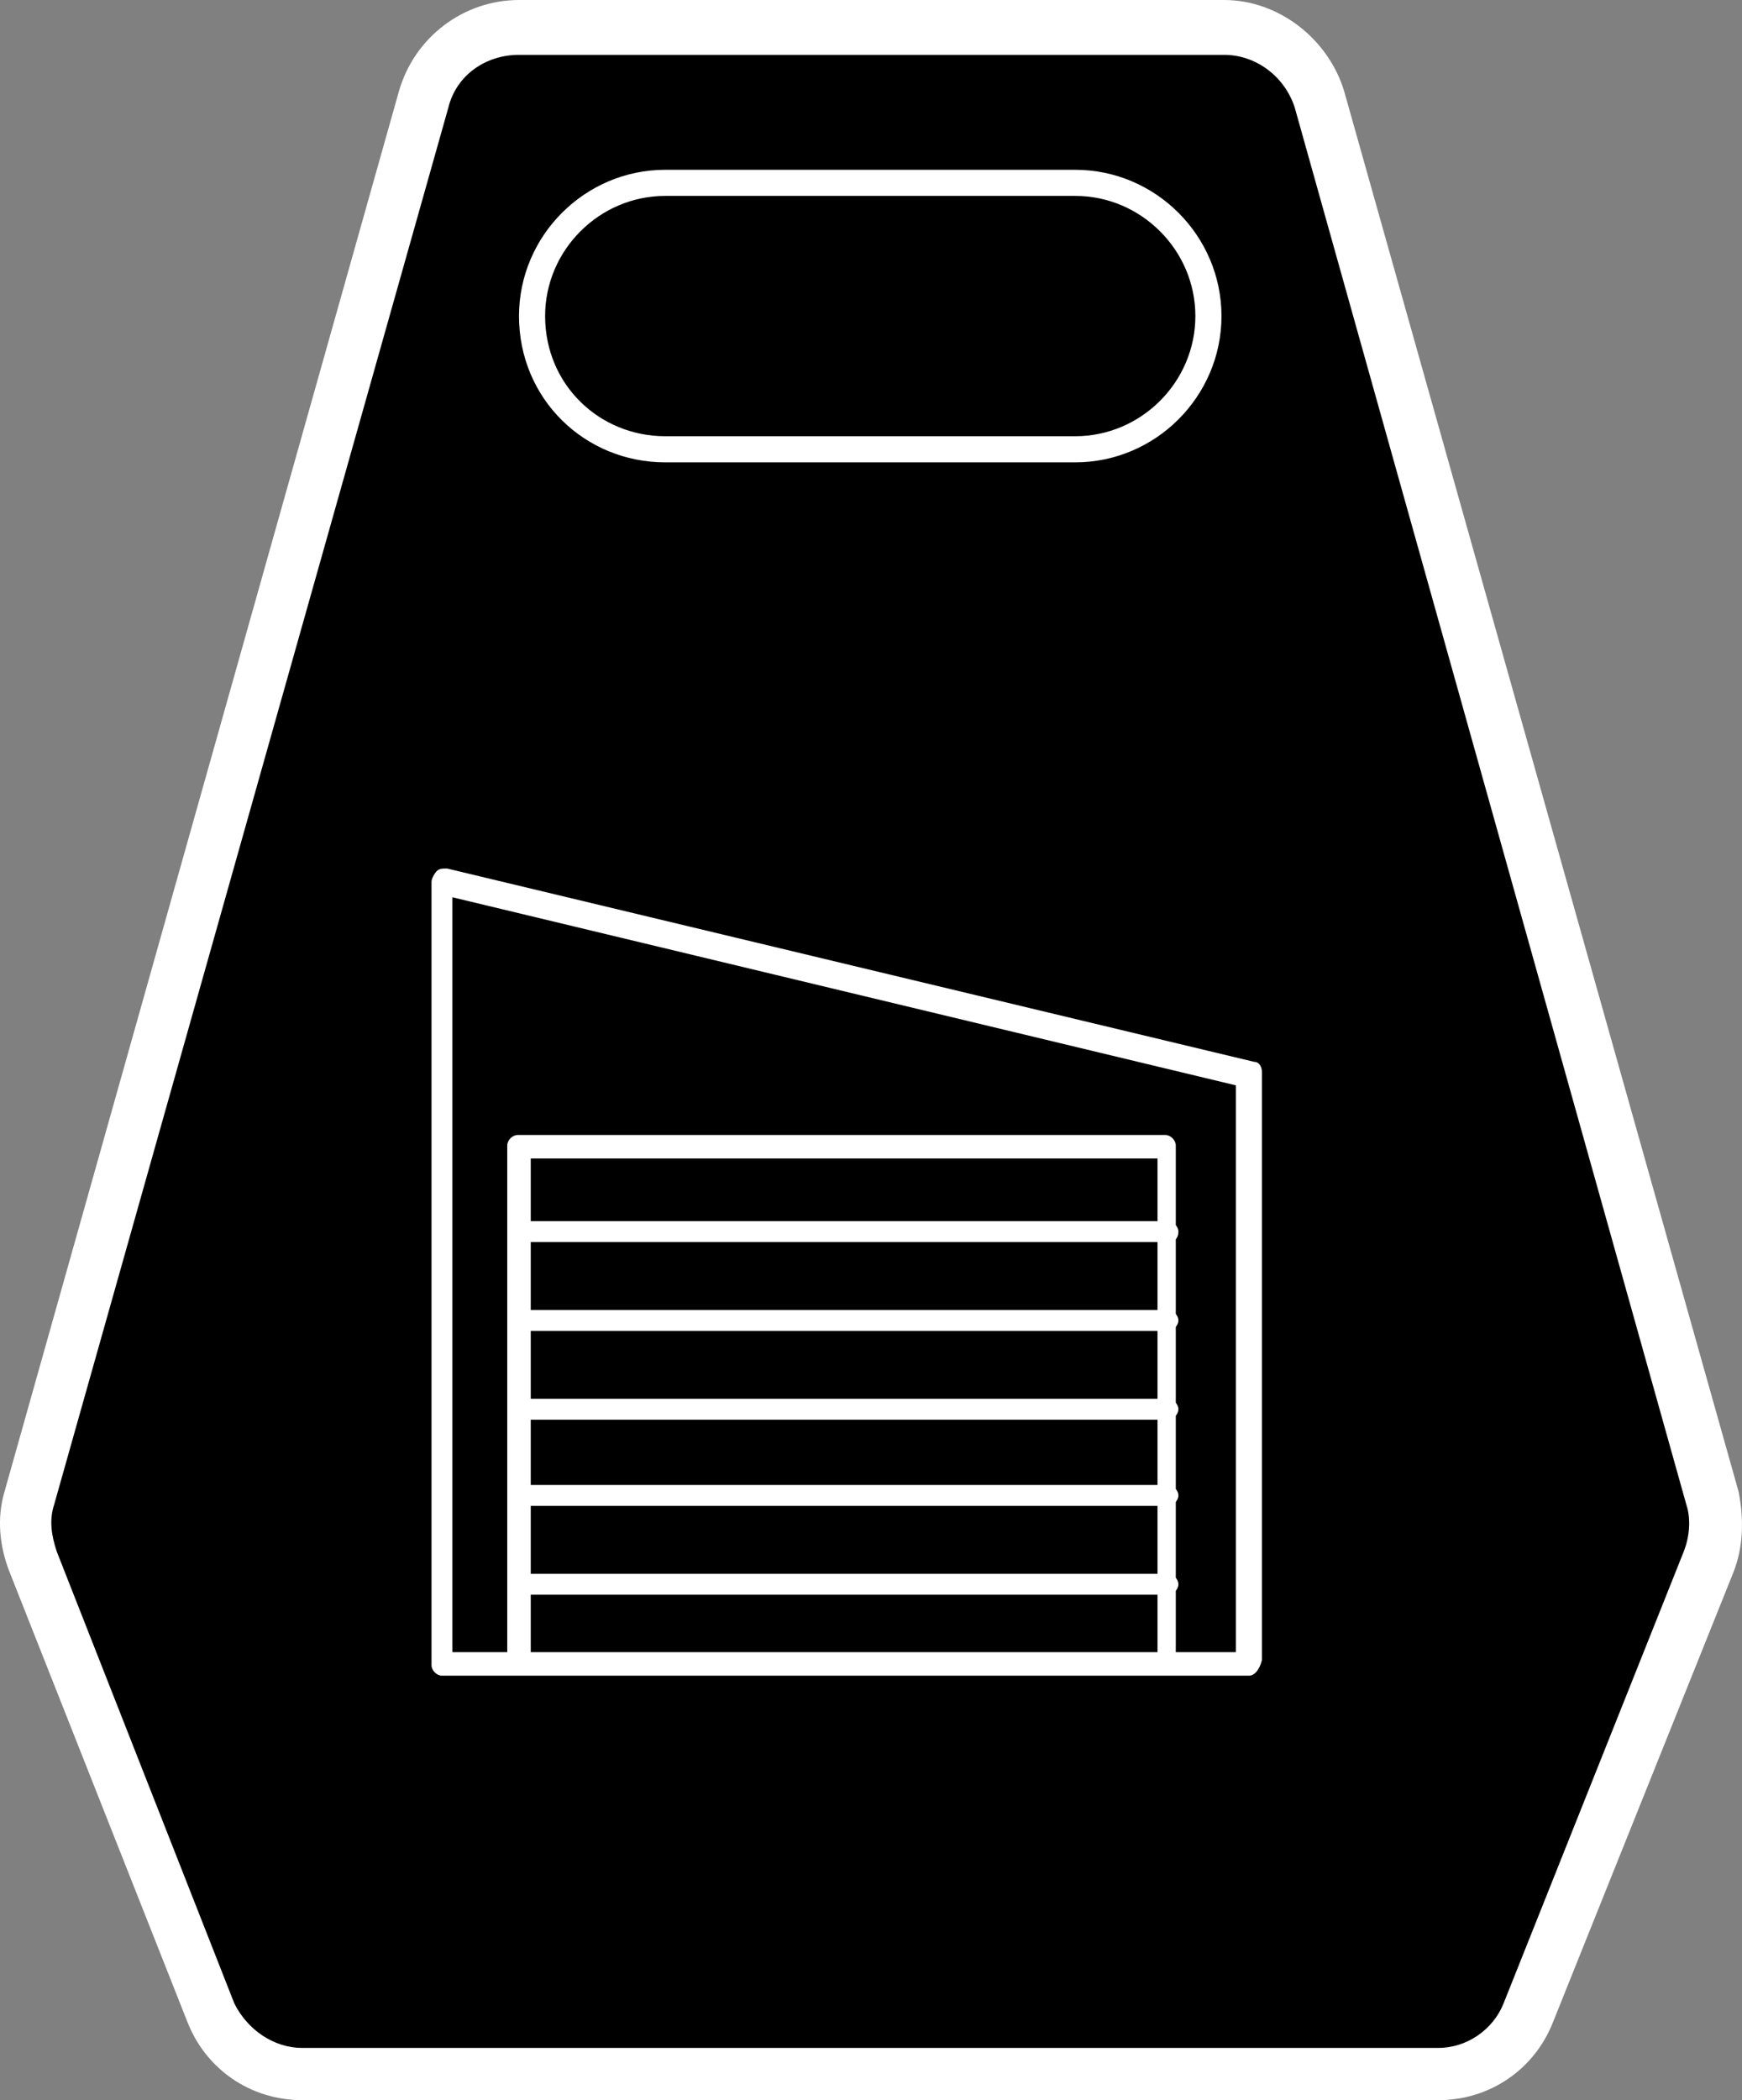
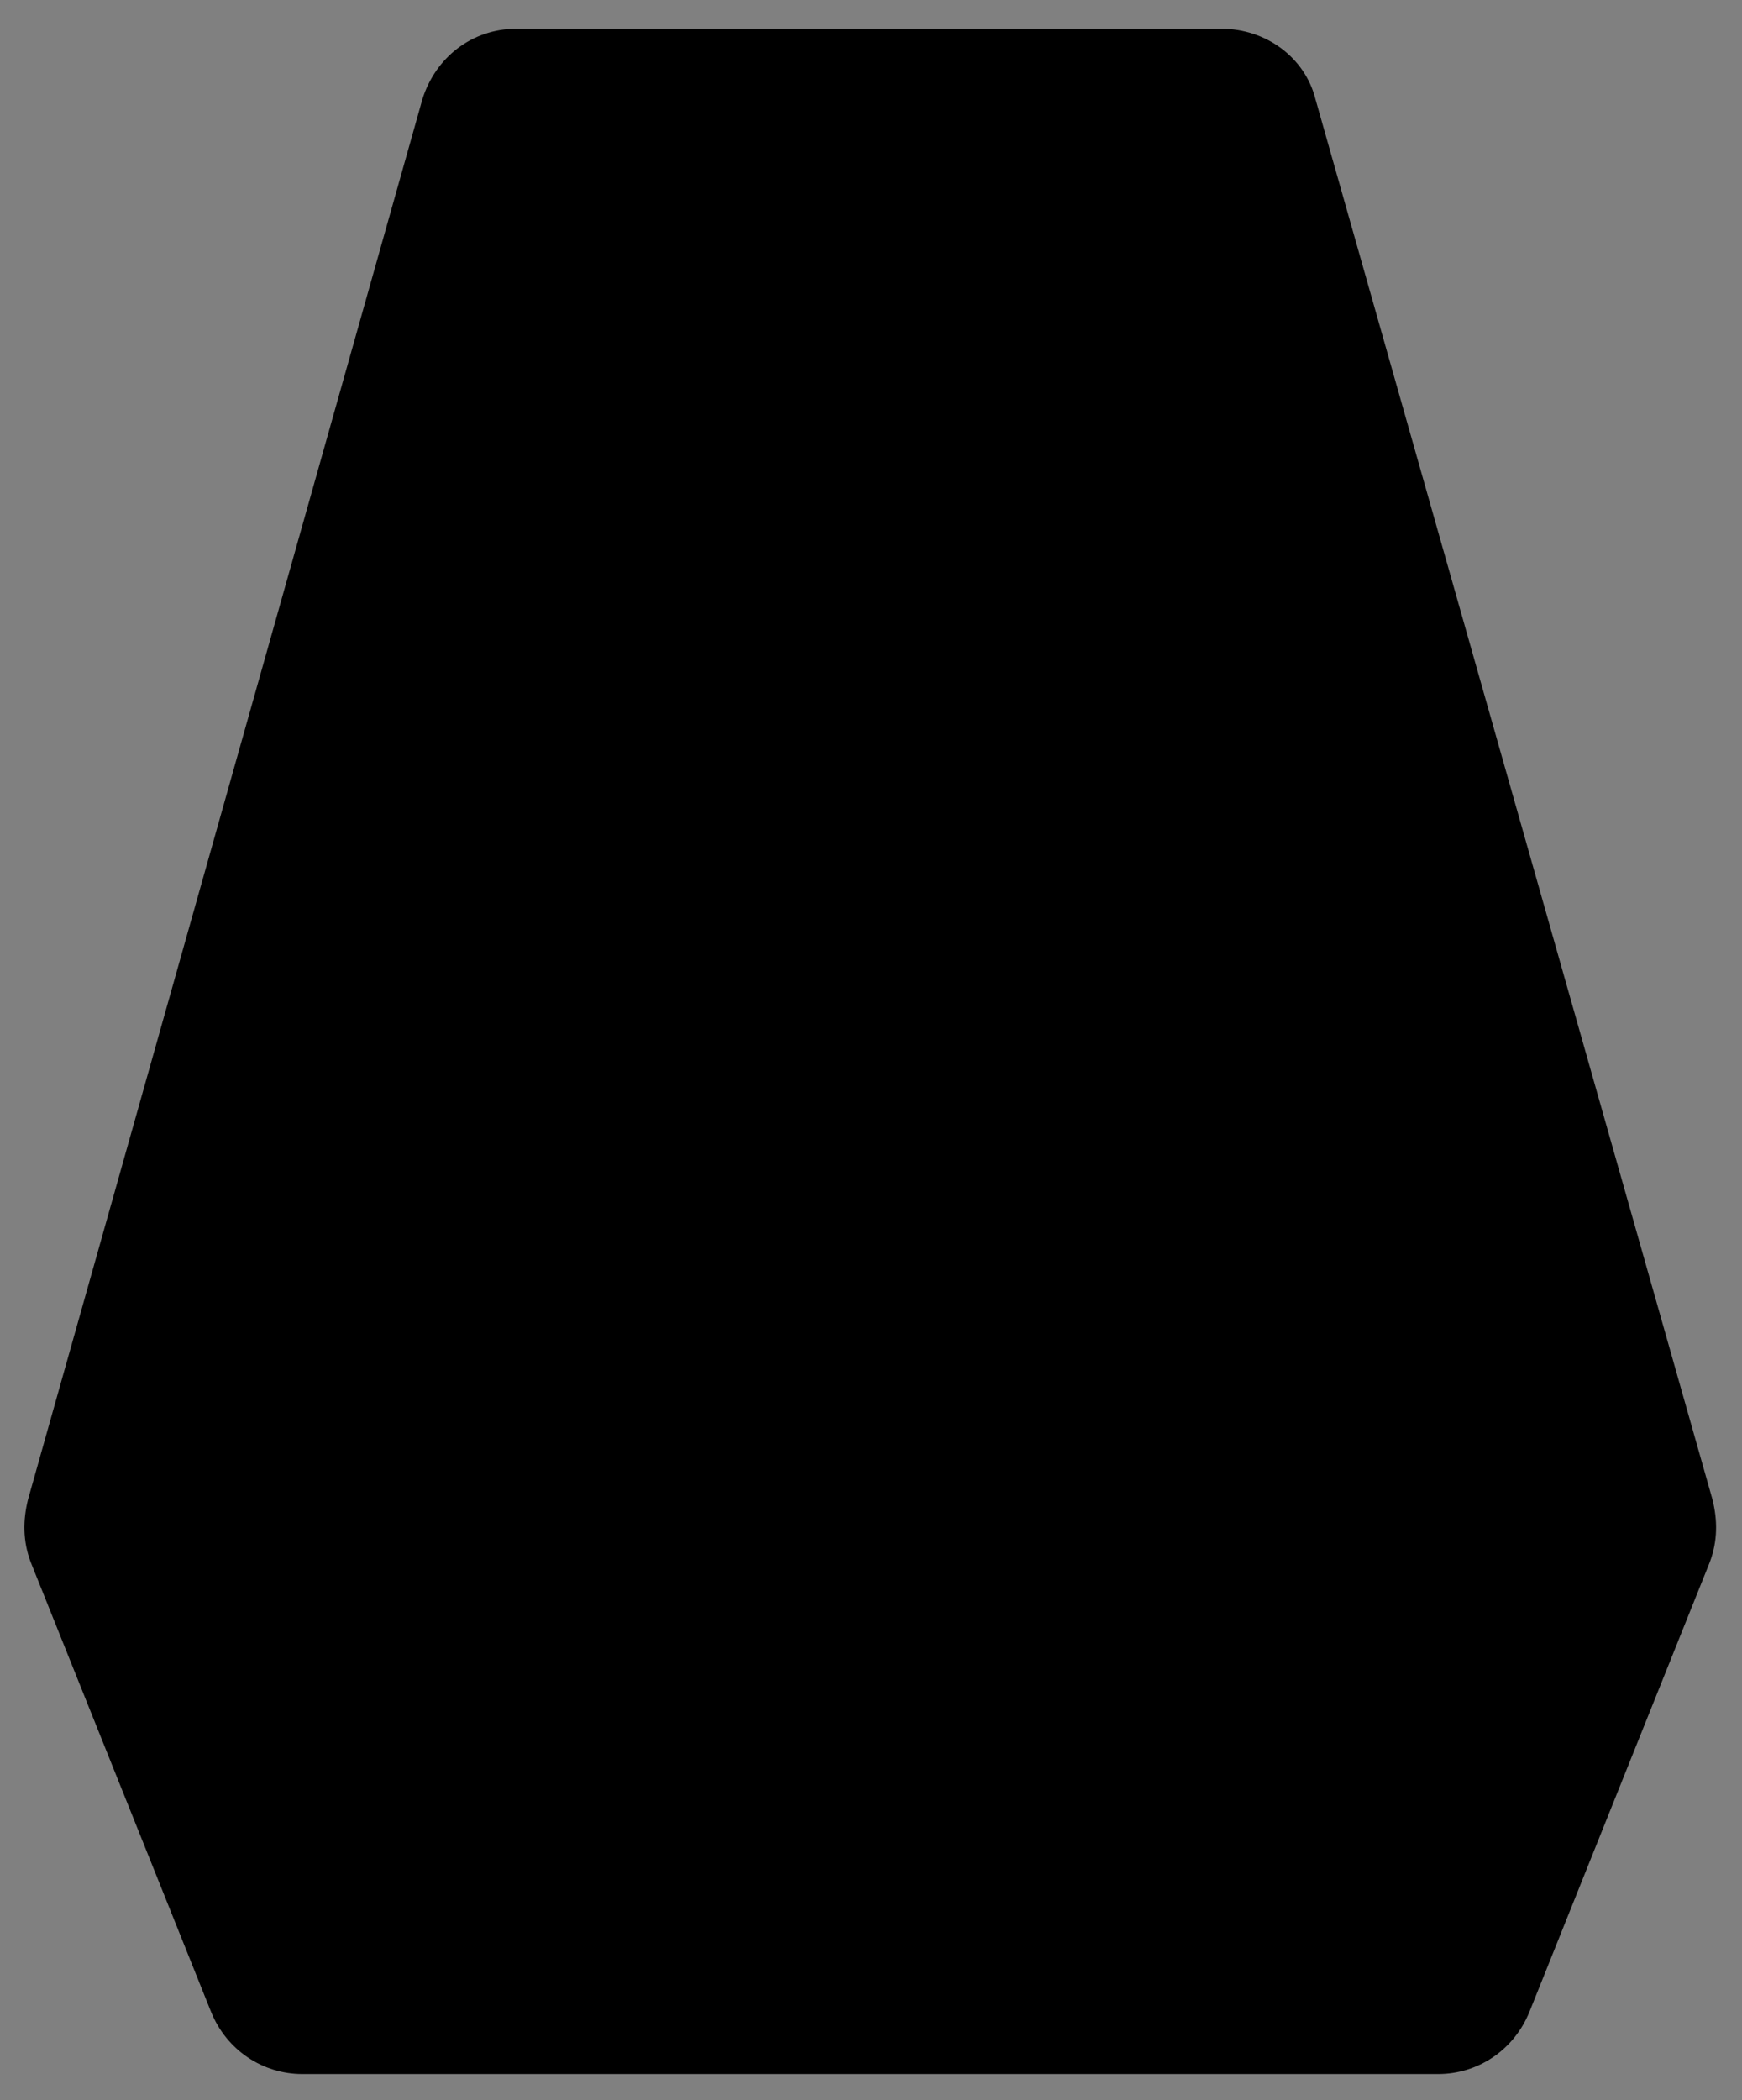
<svg xmlns="http://www.w3.org/2000/svg" version="1.1" x="0px" y="0px" width="66.706px" height="80.4px" viewBox="0 0 66.706 80.4" style="overflow:visible;enable-background:new 0 0 66.706 80.4;" xml:space="preserve">
  <rect x="0" y="0" width="66.706" height="80.4" fill="#808080" stroke="none" />
  <style type="text/css">
	.st0{fill:#FFFFFF;}
	.st1{fill:none;stroke:#FFFFFF;stroke-miterlimit:10;}
</style>
  <defs>
</defs>
  <g>
    <path d="M46.774,1.1c1.7,0,3.2,1.1,3.6,2.7l15.2,53.6c0.2,0.8,0.2,1.6-0.1,2.4l-6.9,17.2c-0.6,1.5-2,2.4-3.5,2.4h-43.5   c-1.5,0-2.9-0.9-3.5-2.4l-6.9-17.2c-0.3-0.8-0.3-1.6-0.1-2.4l15.1-53.6c0.5-1.6,1.9-2.7,3.6-2.7C19.774,1.1,46.774,1.1,46.774,1.1z   " />
-     <path class="st0" d="M11.574,78.4c-1.1,0-2.1-0.7-2.6-1.7l-6.8-17.3c-0.2-0.6-0.3-1.2-0.1-1.8l15.1-53.5c0.3-1.2,1.4-2,2.7-2h27   c1.2,0,2.3,0.8,2.7,2l15,53.5c0.2,0.6,0.1,1.3-0.1,1.8l-6.9,17.3c-0.4,1-1.4,1.7-2.5,1.7H11.574 M11.574,80.4h43.5   c2,0,3.7-1.2,4.4-3l6.9-17.2c0.4-1,0.4-2.1,0.2-3.1l-15.1-53.6c-0.6-2-2.5-3.5-4.6-3.5h-27c-2.1,0-4,1.4-4.6,3.5l-15.1,53.6   c-0.3,1-0.2,2.1,0.2,3.1l6.8,17.2C7.874,79.2,9.574,80.4,11.574,80.4L11.574,80.4z" />
  </g>
  <g>
-     <path class="st1" d="M25.474,17.2h15.7c2.8,0,5.1-2.3,5.1-5.1l0,0c0-2.8-2.3-5.1-5.1-5.1h-15.7c-2.8,0-5.1,2.3-5.1,5.1l0,0   C20.374,15,22.674,17.2,25.474,17.2z" />
-   </g>
+     </g>
  <g id="_x32_0_2_">
    <g>
-       <path class="st0" d="M47.824,64.15h-30.9c-0.2,0-0.4-0.2-0.4-0.4v-30c0-0.1,0.1-0.3,0.2-0.4c0.1-0.1,0.2-0.1,0.4-0.1l30.9,7.4    c0.2,0,0.3,0.2,0.3,0.4v22.5C48.224,63.95,48.024,64.15,47.824,64.15z M45.224,63.25h2.1v-21.7l-30-7.2v28.9h2.1v-19.4    c0-0.2,0.2-0.4,0.4-0.4h24.8c0.2,0,0.4,0.2,0.4,0.4v19.4H45.224z M20.324,63.25h24v-18.9h-24V63.25z" />
-     </g>
+       </g>
    <g>
-       <path class="st0" d="M44.724,61.05h-24.8c-0.2,0-0.4-0.2-0.4-0.4s0.2-0.4,0.4-0.4h24.8c0.2,0,0.4,0.2,0.4,0.4    S44.924,61.05,44.724,61.05z M44.724,57.65h-24.8c-0.2,0-0.4-0.2-0.4-0.4c0-0.2,0.2-0.4,0.4-0.4h24.8c0.2,0,0.4,0.2,0.4,0.4    C45.124,57.45,44.924,57.65,44.724,57.65z M44.724,54.35h-24.8c-0.2,0-0.4-0.2-0.4-0.4s0.2-0.4,0.4-0.4h24.8    c0.2,0,0.4,0.2,0.4,0.4S44.924,54.35,44.724,54.35z M44.724,50.95h-24.8c-0.2,0-0.4-0.2-0.4-0.4c0-0.2,0.2-0.4,0.4-0.4h24.8    c0.2,0,0.4,0.2,0.4,0.4S44.924,50.95,44.724,50.95z M44.724,47.55h-24.8c-0.2,0-0.4-0.2-0.4-0.4c0-0.2,0.2-0.4,0.4-0.4h24.8    c0.2,0,0.4,0.2,0.4,0.4C45.124,47.45,44.924,47.55,44.724,47.55z" />
-     </g>
+       </g>
  </g>
</svg>